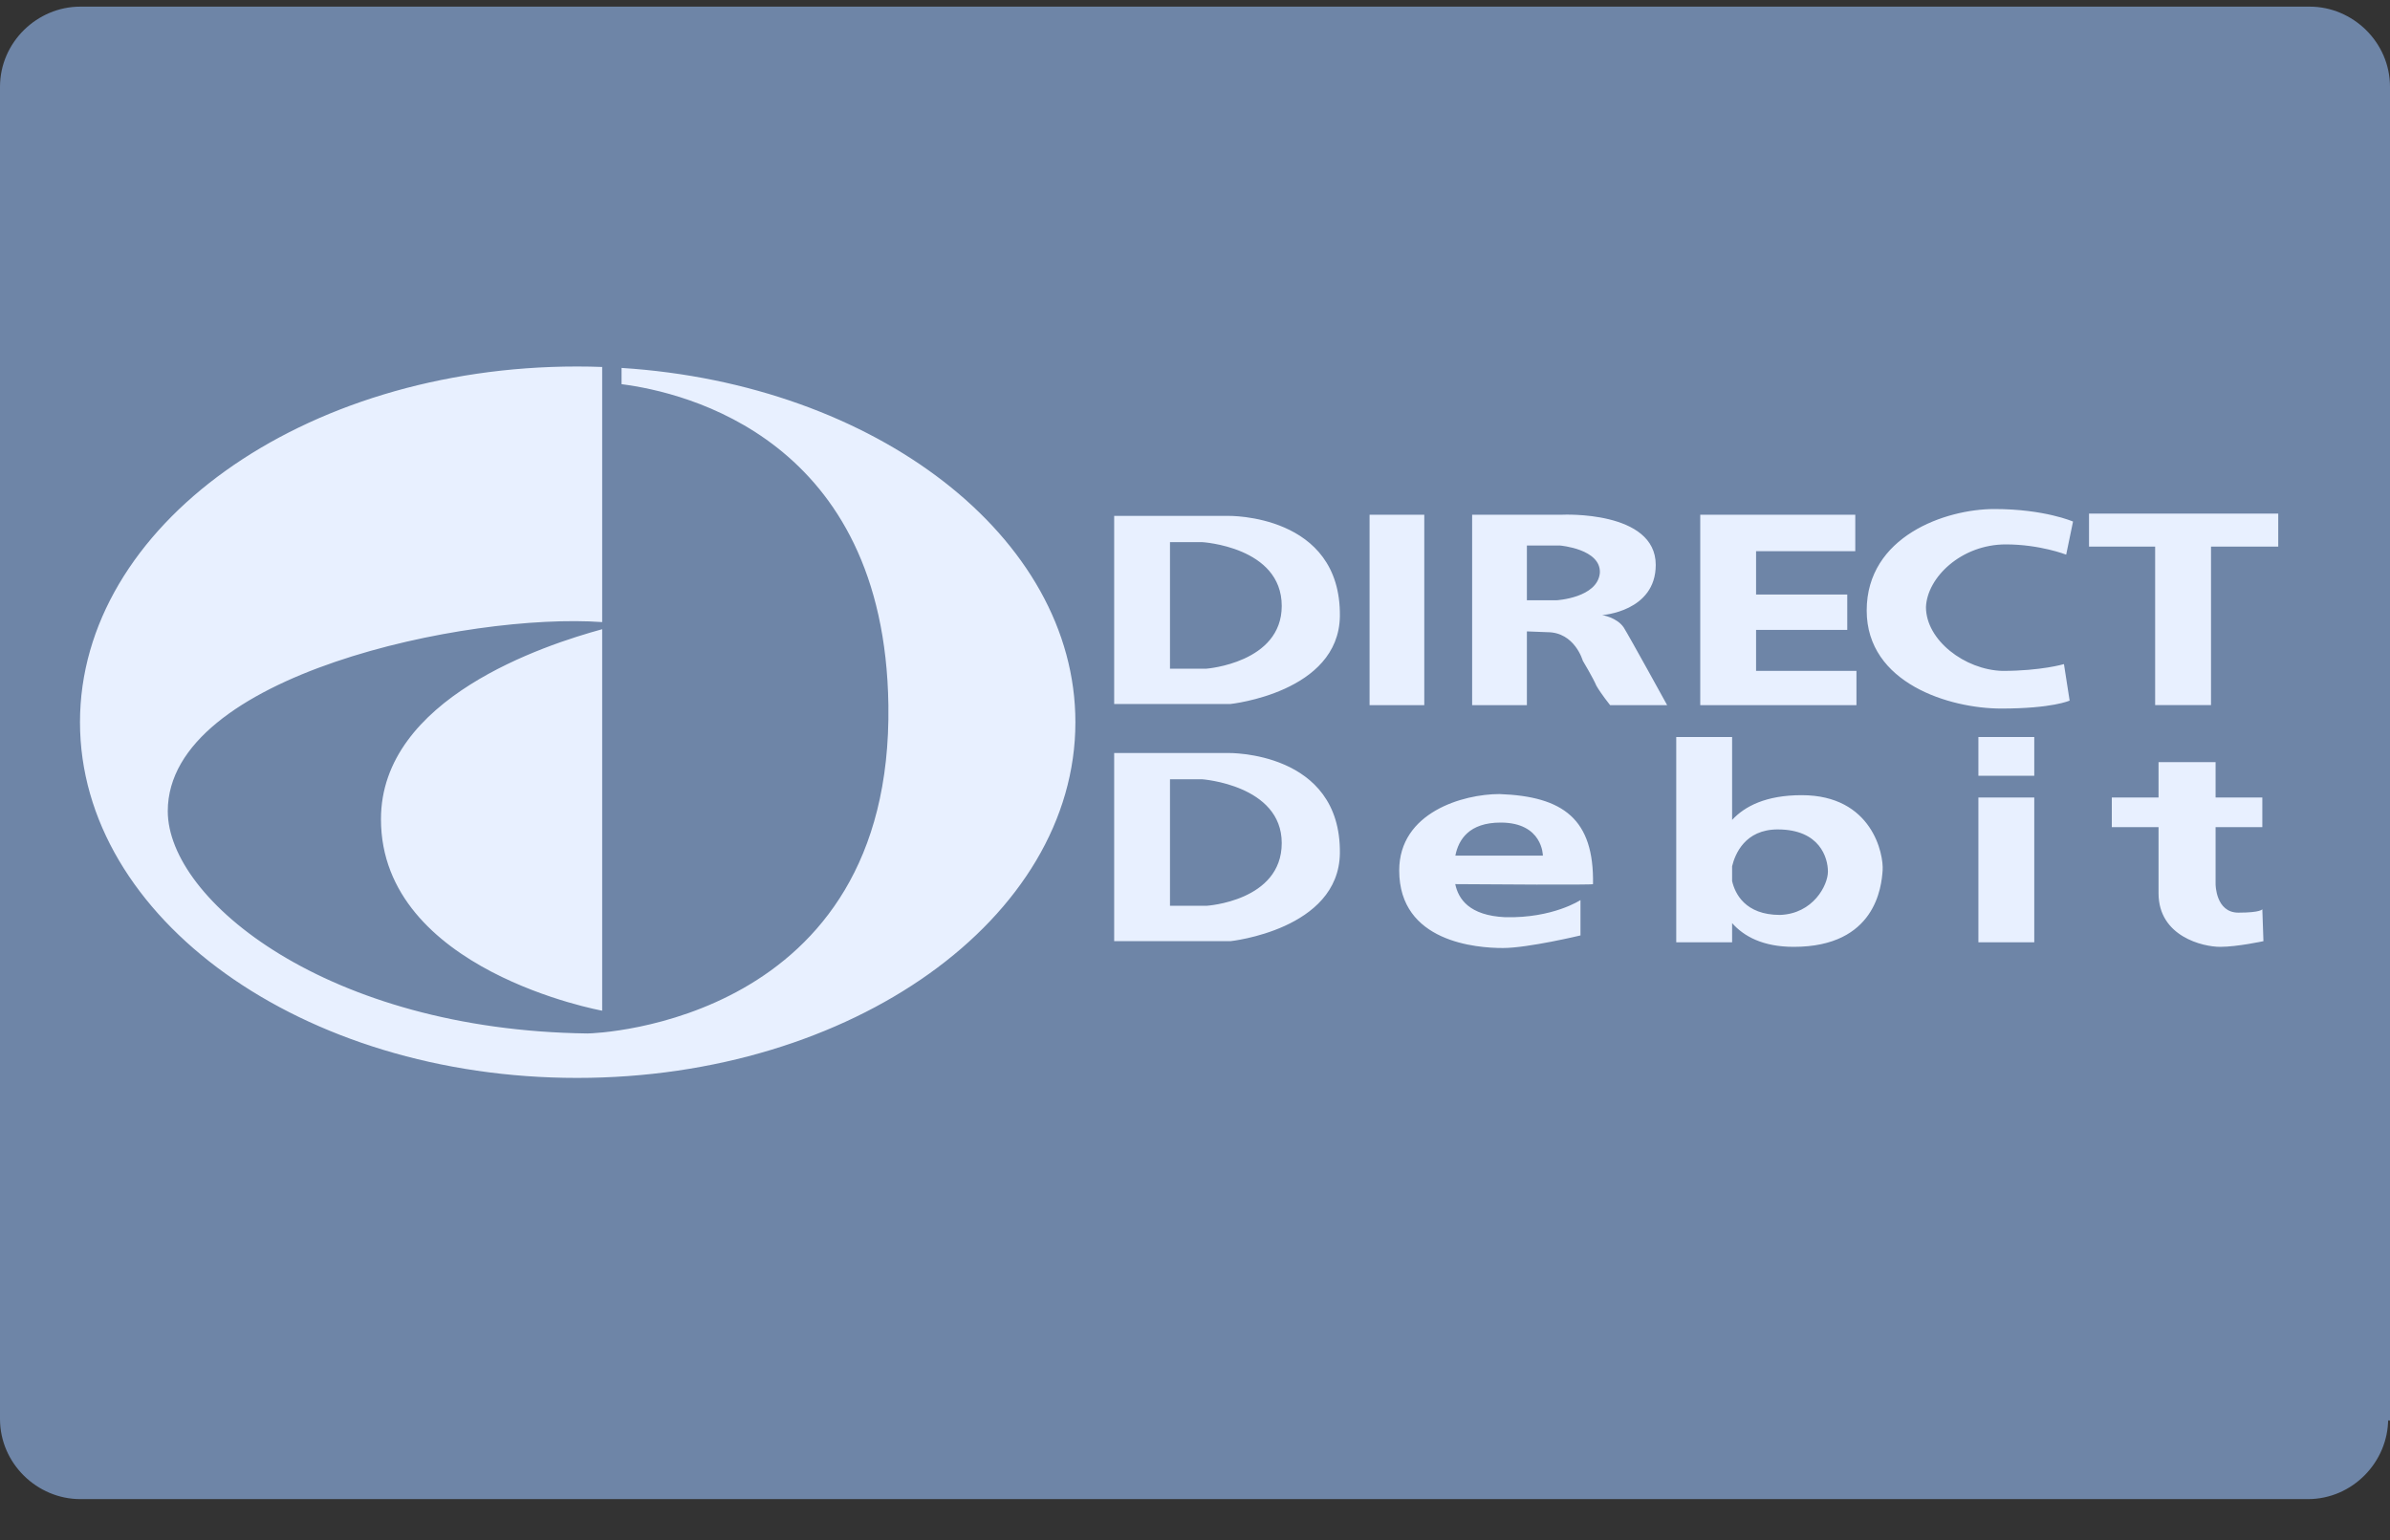
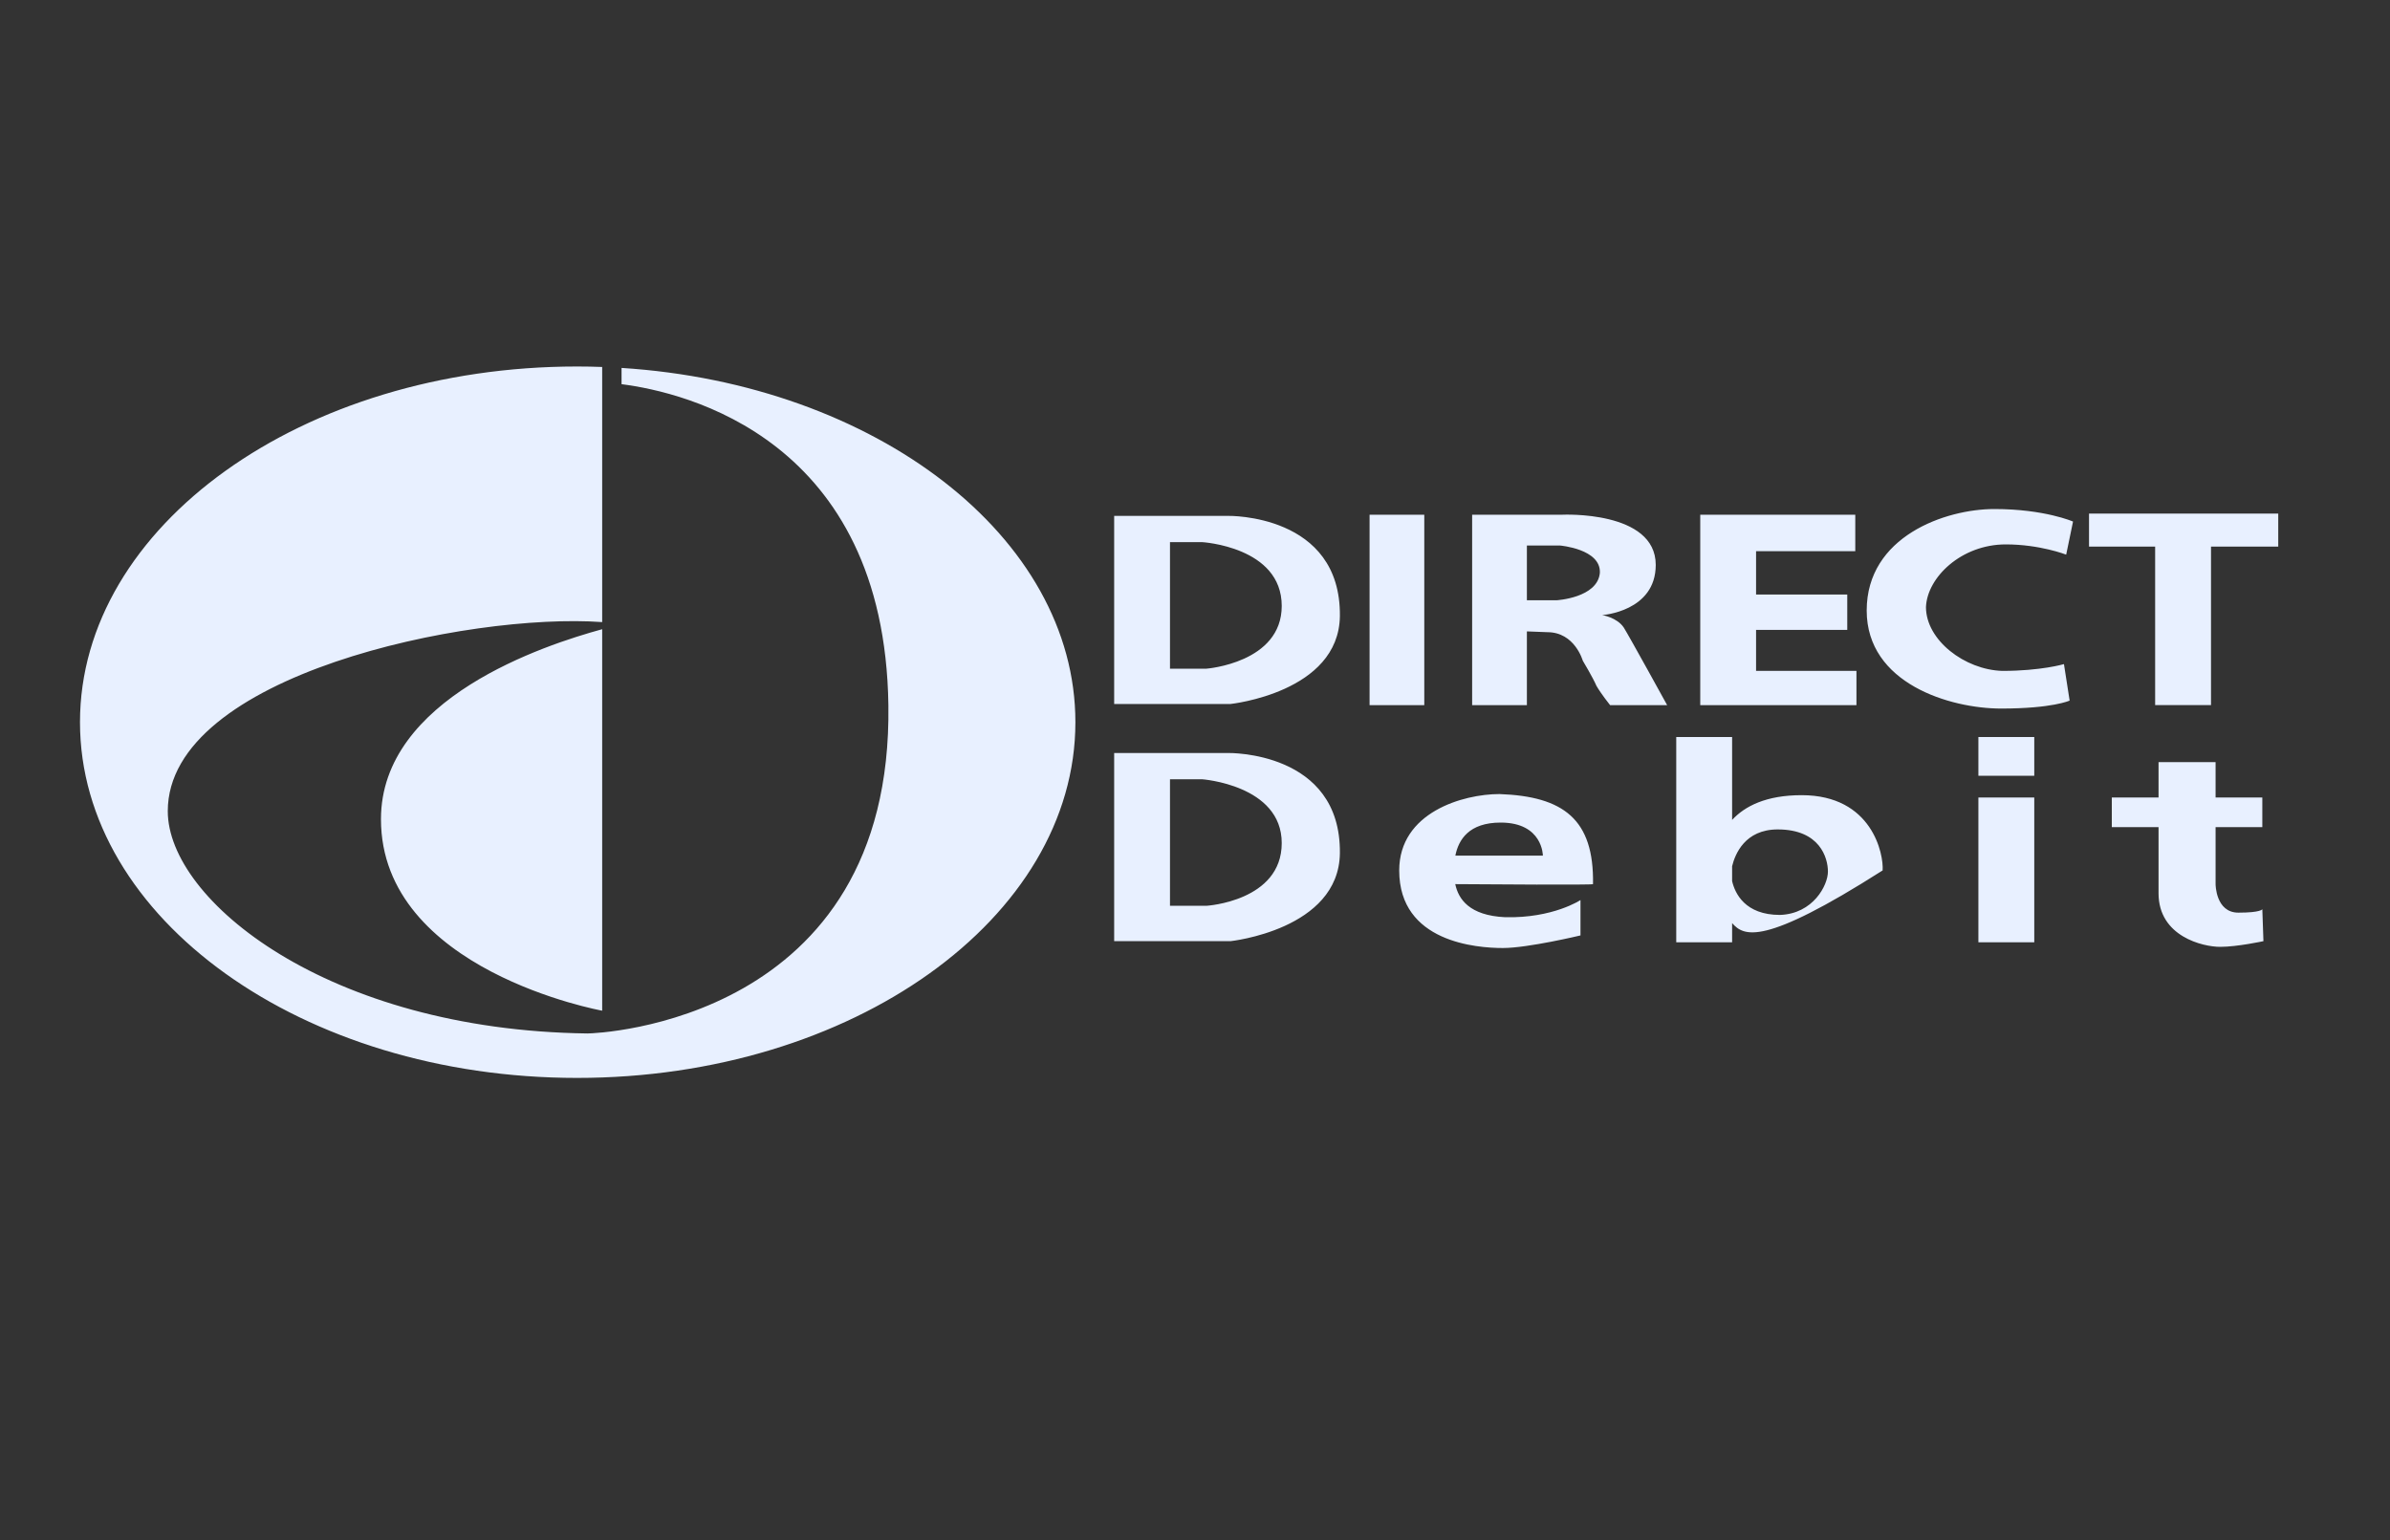
<svg xmlns="http://www.w3.org/2000/svg" width="45" height="29" viewBox="0 0 45 29" fill="none">
  <rect x="0" y="0" width="45" height="29" fill="#333333" stroke="none" />
-   <path d="M44.965 26.718C44.965 27.526 44.297 28.228 43.454 28.228H1.511C0.703 28.228 0 27.561 0 26.718V1.636C0 0.792 0.703 0.125 1.511 0.125H43.489C44.297 0.125 45 0.792 45 1.636V26.735C45 26.745 44.992 26.753 44.982 26.753C44.973 26.753 44.965 26.745 44.965 26.735V26.718Z" fill="#6E85A7" />
-   <path fill-rule="evenodd" clip-rule="evenodd" d="M20.977 9.714H23.124C23.124 9.714 25.25 9.671 25.228 11.603C25.207 13.041 23.168 13.256 23.168 13.256H20.978V9.714H20.977ZM27.4 16.648C27.46 16.929 27.663 17.239 28.341 17.271C29.243 17.292 29.758 16.948 29.758 16.948V17.614C29.758 17.614 28.77 17.851 28.298 17.851C27.804 17.851 26.345 17.743 26.345 16.391C26.345 15.296 27.547 14.952 28.233 14.952C29.436 14.995 30.015 15.425 29.994 16.648C29.994 16.666 28.016 16.653 27.4 16.648ZM27.402 16.111H29.05C29.05 16.111 29.05 15.489 28.255 15.489C27.658 15.489 27.462 15.811 27.402 16.111ZM32.613 15.439C32.851 15.181 33.252 14.973 33.923 14.973C35.254 14.973 35.469 16.09 35.447 16.39C35.426 16.691 35.318 17.829 33.773 17.829C33.189 17.829 32.832 17.629 32.613 17.382V17.743H31.561V13.878H32.613V15.439H32.613ZM33.515 17.228C34.138 17.206 34.417 16.67 34.417 16.412C34.417 16.154 34.266 15.618 33.472 15.618C32.855 15.618 32.668 16.083 32.613 16.311V16.591C32.667 16.823 32.856 17.228 33.515 17.228ZM42.596 17.12L42.617 17.722C42.617 17.722 42.124 17.829 41.802 17.829C41.48 17.829 40.642 17.636 40.642 16.82V15.575H39.762V15.017H40.642V14.351H41.716V15.017H42.596V15.575H41.716V16.648C41.716 16.648 41.716 17.185 42.145 17.185C42.575 17.185 42.596 17.12 42.596 17.12ZM39.333 10.293H40.578V13.277H41.63V10.293H42.896V9.671H39.333V10.293ZM38.903 10.444L39.032 9.821C39.032 9.821 38.495 9.585 37.551 9.585C36.628 9.585 35.147 10.1 35.147 11.496C35.147 12.87 36.714 13.342 37.68 13.342C38.646 13.342 38.968 13.192 38.968 13.192L38.861 12.505C38.861 12.505 38.431 12.633 37.701 12.633C36.993 12.612 36.263 12.054 36.263 11.431C36.285 10.873 36.928 10.251 37.766 10.251C38.41 10.251 38.903 10.444 38.903 10.444ZM29.414 9.692C29.414 9.692 31.175 9.607 31.175 10.637C31.175 11.517 30.166 11.582 30.166 11.582C30.166 11.582 30.445 11.624 30.574 11.818C30.681 11.989 31.39 13.278 31.39 13.278H30.316C30.316 13.278 30.144 13.063 30.058 12.913C29.994 12.762 29.801 12.44 29.801 12.44C29.801 12.44 29.651 11.904 29.135 11.904C29.122 11.904 28.913 11.896 28.749 11.889V13.278H27.718V9.692H29.414ZM28.749 11.303H29.307C29.307 11.303 30.08 11.259 30.123 10.787C30.145 10.336 29.372 10.272 29.372 10.272H28.749V11.303ZM33.064 11.861H34.781V11.195H33.064V10.379H34.932V9.692H32.013V13.278H34.954V12.633H33.064V11.861H33.064ZM37.25 14.608H38.302V13.878H37.25V14.608ZM37.25 17.743H38.302V15.017H37.25V17.743ZM25.787 13.278H26.817V9.692H25.787V13.278ZM20.977 14.179H23.124C23.124 14.179 25.25 14.136 25.228 16.068C25.207 17.507 23.168 17.722 23.168 17.722H20.978V14.179H20.977ZM22.029 17.056H22.716C22.716 17.056 24.133 16.97 24.133 15.875C24.133 14.78 22.631 14.673 22.631 14.673H22.029V17.056ZM22.029 12.591H22.716C22.716 12.591 24.133 12.483 24.133 11.41C24.133 10.293 22.631 10.208 22.631 10.208H22.029V12.591ZM11.338 11.848V19.031C11.338 19.031 7.173 18.28 7.173 15.425C7.173 13.147 10.257 12.144 11.338 11.848ZM11.338 11.714C8.835 11.533 3.159 12.706 3.159 15.274C3.159 16.948 6.165 19.396 11.059 19.46C11.252 19.46 16.812 19.245 16.727 13.277C16.655 8.265 12.903 7.387 11.703 7.234V6.928C16.486 7.232 20.248 10.108 20.248 13.599C20.248 17.292 16.04 20.297 10.866 20.297C5.692 20.297 1.506 17.292 1.506 13.599C1.506 9.907 5.692 6.901 10.866 6.901C11.024 6.901 11.182 6.904 11.338 6.91V11.714H11.338Z" fill="#E8F0FF" />
+   <path fill-rule="evenodd" clip-rule="evenodd" d="M20.977 9.714H23.124C23.124 9.714 25.25 9.671 25.228 11.603C25.207 13.041 23.168 13.256 23.168 13.256H20.978V9.714H20.977ZM27.4 16.648C27.46 16.929 27.663 17.239 28.341 17.271C29.243 17.292 29.758 16.948 29.758 16.948V17.614C29.758 17.614 28.77 17.851 28.298 17.851C27.804 17.851 26.345 17.743 26.345 16.391C26.345 15.296 27.547 14.952 28.233 14.952C29.436 14.995 30.015 15.425 29.994 16.648C29.994 16.666 28.016 16.653 27.4 16.648ZM27.402 16.111H29.05C29.05 16.111 29.05 15.489 28.255 15.489C27.658 15.489 27.462 15.811 27.402 16.111ZM32.613 15.439C32.851 15.181 33.252 14.973 33.923 14.973C35.254 14.973 35.469 16.09 35.447 16.39C33.189 17.829 32.832 17.629 32.613 17.382V17.743H31.561V13.878H32.613V15.439H32.613ZM33.515 17.228C34.138 17.206 34.417 16.67 34.417 16.412C34.417 16.154 34.266 15.618 33.472 15.618C32.855 15.618 32.668 16.083 32.613 16.311V16.591C32.667 16.823 32.856 17.228 33.515 17.228ZM42.596 17.12L42.617 17.722C42.617 17.722 42.124 17.829 41.802 17.829C41.48 17.829 40.642 17.636 40.642 16.82V15.575H39.762V15.017H40.642V14.351H41.716V15.017H42.596V15.575H41.716V16.648C41.716 16.648 41.716 17.185 42.145 17.185C42.575 17.185 42.596 17.12 42.596 17.12ZM39.333 10.293H40.578V13.277H41.63V10.293H42.896V9.671H39.333V10.293ZM38.903 10.444L39.032 9.821C39.032 9.821 38.495 9.585 37.551 9.585C36.628 9.585 35.147 10.1 35.147 11.496C35.147 12.87 36.714 13.342 37.68 13.342C38.646 13.342 38.968 13.192 38.968 13.192L38.861 12.505C38.861 12.505 38.431 12.633 37.701 12.633C36.993 12.612 36.263 12.054 36.263 11.431C36.285 10.873 36.928 10.251 37.766 10.251C38.41 10.251 38.903 10.444 38.903 10.444ZM29.414 9.692C29.414 9.692 31.175 9.607 31.175 10.637C31.175 11.517 30.166 11.582 30.166 11.582C30.166 11.582 30.445 11.624 30.574 11.818C30.681 11.989 31.39 13.278 31.39 13.278H30.316C30.316 13.278 30.144 13.063 30.058 12.913C29.994 12.762 29.801 12.44 29.801 12.44C29.801 12.44 29.651 11.904 29.135 11.904C29.122 11.904 28.913 11.896 28.749 11.889V13.278H27.718V9.692H29.414ZM28.749 11.303H29.307C29.307 11.303 30.08 11.259 30.123 10.787C30.145 10.336 29.372 10.272 29.372 10.272H28.749V11.303ZM33.064 11.861H34.781V11.195H33.064V10.379H34.932V9.692H32.013V13.278H34.954V12.633H33.064V11.861H33.064ZM37.25 14.608H38.302V13.878H37.25V14.608ZM37.25 17.743H38.302V15.017H37.25V17.743ZM25.787 13.278H26.817V9.692H25.787V13.278ZM20.977 14.179H23.124C23.124 14.179 25.25 14.136 25.228 16.068C25.207 17.507 23.168 17.722 23.168 17.722H20.978V14.179H20.977ZM22.029 17.056H22.716C22.716 17.056 24.133 16.97 24.133 15.875C24.133 14.78 22.631 14.673 22.631 14.673H22.029V17.056ZM22.029 12.591H22.716C22.716 12.591 24.133 12.483 24.133 11.41C24.133 10.293 22.631 10.208 22.631 10.208H22.029V12.591ZM11.338 11.848V19.031C11.338 19.031 7.173 18.28 7.173 15.425C7.173 13.147 10.257 12.144 11.338 11.848ZM11.338 11.714C8.835 11.533 3.159 12.706 3.159 15.274C3.159 16.948 6.165 19.396 11.059 19.46C11.252 19.46 16.812 19.245 16.727 13.277C16.655 8.265 12.903 7.387 11.703 7.234V6.928C16.486 7.232 20.248 10.108 20.248 13.599C20.248 17.292 16.04 20.297 10.866 20.297C5.692 20.297 1.506 17.292 1.506 13.599C1.506 9.907 5.692 6.901 10.866 6.901C11.024 6.901 11.182 6.904 11.338 6.91V11.714H11.338Z" fill="#E8F0FF" />
</svg>